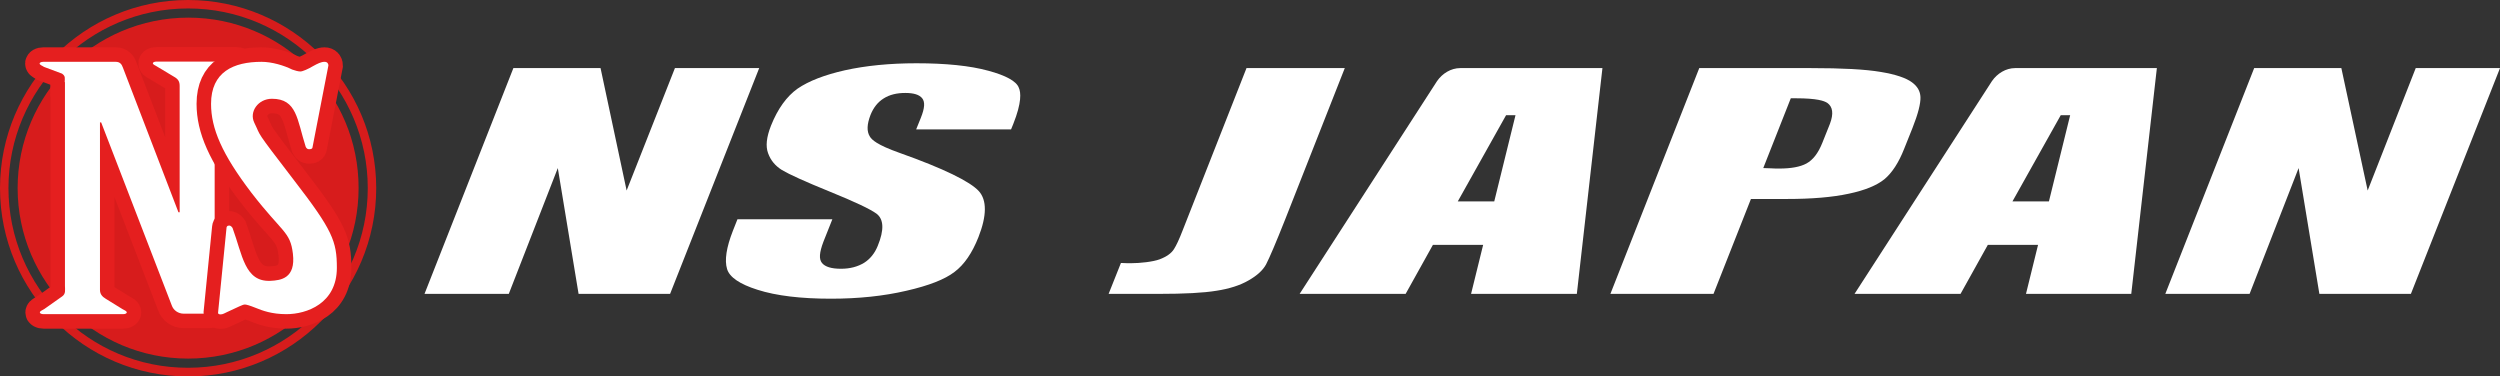
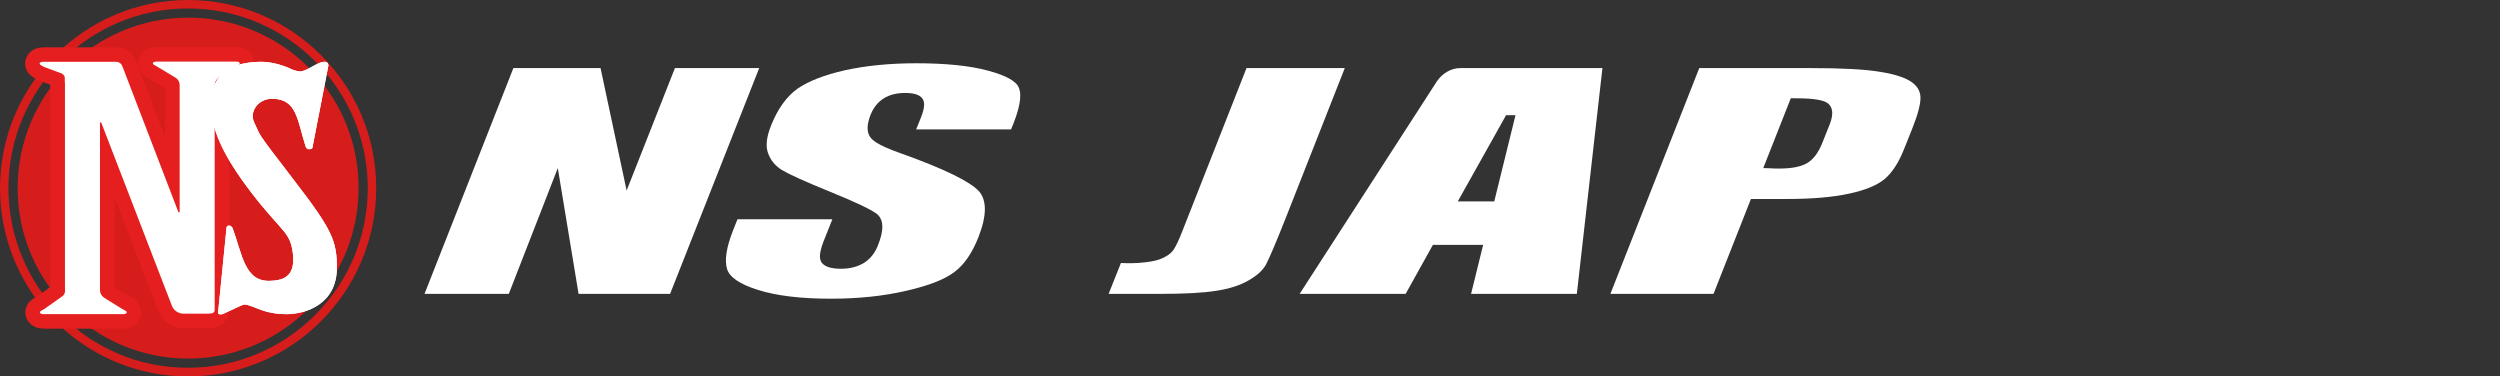
<svg xmlns="http://www.w3.org/2000/svg" version="1.1" id="レイヤー_1" x="0px" y="0px" viewBox="0 0 1035.3 155.9" style="enable-background:new 0 0 1035.3 155.9;" xml:space="preserve">
  <rect x="0" y="0" width="1035.3" height="155.9" fill="#333333" stroke="none" />
  <style type="text/css">
	.st0{fill:#D71C1C;}
	.st1{fill:none;stroke:#E51F1F;stroke-width:12;}
	.st2{fill:#FFFFFF;}
</style>
  <g>
    <path class="st0" d="M0,77.9c0,43,35,78,77.9,78s77.9-35,77.9-78S120.8,0,77.9,0S0,35,0,77.9z M3.5,77.9c0-41,33.4-74.4,74.4-74.4   s74.4,33.4,74.4,74.4s-33.4,74.4-74.4,74.4C36.9,152.4,3.5,119,3.5,77.9z" />
    <path class="st0" d="M78,7.3C39,7.3,7.3,39,7.3,77.9s31.7,70.6,70.6,70.6s70.6-31.7,70.6-70.6C148.6,39,116.9,7.3,78,7.3z" />
    <g>
      <g>
        <path class="st1" d="M26.8,34c0-1.7,0.4-2.4-1.1-3.5l-7.5-2.8c-0.5-0.4-1.8-0.8-1.8-1.4c0-0.3,0.5-0.7,1.5-0.7h30     c1.8,0,2.5,1,3,2.4l23,59.9h0.5V35.6c0-1.7-0.5-2.8-2.3-3.8l-7-4.2c-0.5-0.4-1.8-0.8-1.8-1.4c0-0.3,0.5-0.7,1.5-0.7h33     c1,0,1.5,0.4,1.5,0.7c0,0.6-1,1-1.8,1.4l-6.3,4c-1.5,1.1-2.3,2.2-2.3,3.9v92.9c0,1-0.8,1.5-2.5,1.5H76.1c-2.3,0-4.3-1.4-5-3.5     L41.9,50.7h-0.5V120c0,1.7,0.8,2.8,2.5,3.8l6.8,4.2c0.7,0.4,1.8,0.8,1.8,1.4c0,0.3-0.5,0.7-1.5,0.7H18c-1,0-1.5-0.4-1.5-0.7     c0-0.6,1.2-1,1.8-1.4l7.5-5.3c1.5-1.1,1.1-2.6,1.1-4.3V34H26.8z" />
        <path class="st2" d="M26.8,34c0-1.7,0.4-2.4-1.1-3.5l-7.5-2.8c-0.5-0.4-1.8-0.8-1.8-1.4c0-0.3,0.5-0.7,1.5-0.7h30     c1.8,0,2.5,1,3,2.4l23,59.9h0.5V35.6c0-1.7-0.5-2.8-2.3-3.8l-7-4.2c-0.5-0.4-1.8-0.8-1.8-1.4c0-0.3,0.5-0.7,1.5-0.7h33     c1,0,1.5,0.4,1.5,0.7c0,0.6-1,1-1.8,1.4l-6.3,4c-1.5,1.1-2.3,2.2-2.3,3.9v92.9c0,1-0.8,1.5-2.5,1.5H76.1c-2.3,0-4.3-1.4-5-3.5     L41.9,50.7h-0.5V120c0,1.7,0.8,2.8,2.5,3.8l6.8,4.2c0.7,0.4,1.8,0.8,1.8,1.4c0,0.3-0.5,0.7-1.5,0.7H18c-1,0-1.5-0.4-1.5-0.7     c0-0.6,1.2-1,1.8-1.4l7.5-5.3c1.5-1.1,1.1-2.6,1.1-4.3V34H26.8z" />
      </g>
      <g>
        <path class="st2" d="M129.4,61.1c0,0.4-0.5,0.7-1.4,0.7c-0.7,0-1.1-0.4-1.4-1c-3.6-11.3-3.6-19.9-14-19.9c-5.7,0-9.5,5.4-7.3,9.9     c3.1,6.3-0.3,2,16.5,23.9c15.9,20.6,17.7,25.2,17.7,36.2c0,14.8-12.5,19.2-20.9,19.2c-6.1,0-10-1.5-12.7-2.6     c-2.5-1-3.9-1.4-4.5-1.4c-0.9,0-2.7,1-7.3,3.1c-0.9,0.4-1.8,1-2.7,1s-1.1-0.3-1.1-0.7l3.5-35.1c0-0.4,0.2-1,1.1-1     c0.7,0,1.1,0.6,1.4,1c4.1,11.1,5,22.4,15.7,21.9c4.3-0.2,10.5-1,9.3-11.2c-1.1-9.3-4.3-8.6-17.2-25.3     C91.9,63.8,87.4,53.2,87.4,43c0-13.2,9.3-17.4,20.9-17.4c4.3,0,9.3,1.5,12.7,3.2c1.1,0.4,2.5,0.8,3.4,0.8s3.2-1,5.2-2.2     c2-1.1,3.4-1.8,4.8-1.8c1.1,0,1.6,0.7,1.6,1.5L129.4,61.1z" />
-         <path class="st1" d="M129.4,61.1c0,0.4-0.5,0.7-1.4,0.7c-0.7,0-1.1-0.4-1.4-1c-3.6-11.3-3.6-19.9-14-19.9c-5.7,0-9.5,5.4-7.3,9.9     c3.1,6.3-0.3,2,16.5,23.9c15.9,20.6,17.7,25.2,17.7,36.2c0,14.8-12.5,19.2-20.9,19.2c-6.1,0-10-1.5-12.7-2.6     c-2.5-1-3.9-1.4-4.5-1.4c-0.9,0-2.7,1-7.3,3.1c-0.9,0.4-1.8,1-2.7,1s-1.1-0.3-1.1-0.7l3.5-35.1c0-0.4,0.2-1,1.1-1     c0.7,0,1.1,0.6,1.4,1c4.1,11.1,5,22.4,15.7,21.9c4.3-0.2,10.5-1,9.3-11.2c-1.1-9.3-4.3-8.6-17.2-25.3     C91.9,63.8,87.4,53.2,87.4,43c0-13.2,9.3-17.4,20.9-17.4c4.3,0,9.3,1.5,12.7,3.2c1.1,0.4,2.5,0.8,3.4,0.8s3.2-1,5.2-2.2     c2-1.1,3.4-1.8,4.8-1.8c1.1,0,1.6,0.7,1.6,1.5L129.4,61.1z" />
        <path class="st2" d="M129.4,61.1c0,0.4-0.5,0.7-1.4,0.7c-0.7,0-1.1-0.4-1.4-1c-3.6-11.3-3.6-19.9-14-19.9c-5.7,0-9.5,5.4-7.3,9.9     c3.1,6.3-0.3,2,16.5,23.9c15.9,20.6,17.7,25.2,17.7,36.2c0,14.8-12.5,19.2-20.9,19.2c-6.1,0-10-1.5-12.7-2.6     c-2.5-1-3.9-1.4-4.5-1.4c-0.9,0-2.7,1-7.3,3.1c-0.9,0.4-1.8,1-2.7,1s-1.1-0.3-1.1-0.7l3.5-35.1c0-0.4,0.2-1,1.1-1     c0.7,0,1.1,0.6,1.4,1c4.1,11.1,5,22.4,15.7,21.9c4.3-0.2,10.5-1,9.3-11.2c-1.1-9.3-4.3-8.6-17.2-25.3     C91.9,63.8,87.4,53.2,87.4,43c0-13.2,9.3-17.4,20.9-17.4c4.3,0,9.3,1.5,12.7,3.2c1.1,0.4,2.5,0.8,3.4,0.8s3.2-1,5.2-2.2     c2-1.1,3.4-1.8,4.8-1.8c1.1,0,1.6,0.7,1.6,1.5L129.4,61.1z" />
      </g>
    </g>
  </g>
  <g>
    <polygon class="st2" points="279.5,28.2 259.5,78.9 248.7,28.2 212.6,28.2 175.8,121.7 210.7,121.7 231,69.6 239.6,121.7    277.5,121.7 314.4,28.2  " />
-     <polygon class="st2" points="1000.4,28.2 980.5,78.9 969.6,28.2 933.5,28.2 896.7,121.7 931.6,121.7 951.9,69.6 960.5,121.7    998.4,121.7 1035.3,28.2  " />
    <path class="st2" d="M409.3,29.3c-7.6-2.1-17.7-3.1-29.8-3.1c-11.1,0-21,1-29.6,2.9c-8.4,1.9-14.9,4.4-19.6,7.6   c-4.5,3.2-8.2,8.3-11,15.3c-1.9,4.8-2.3,8.6-1.2,11.5c1.1,3,3,5.2,5.7,6.9c3,1.8,9.6,4.8,19.7,8.9c10.6,4.3,16.9,7.3,19.5,9.2   c3,2.3,3.2,6.7,0.5,13.3c-1.2,3-3.1,5.4-5.6,7c-2.6,1.6-5.8,2.5-9.6,2.5c-4,0-6.6-0.8-7.9-2.4s-1.1-4.3,0.6-8.8l3.7-9.3h-39.3   l-1.9,4.8c-2.7,6.9-3.5,12.2-2.4,15.8c1,3.4,5.3,6.3,12.6,8.6c7.8,2.5,18,3.7,30.4,3.7c11.4,0,21.9-1.1,31.3-3.3   c9.2-2.1,15.9-4.7,19.9-7.8c4-3,7.3-7.8,9.9-14.4c3.5-8.9,3.5-15.3,0.2-19c-3.6-4-14.6-9.4-32.9-15.9c-9.3-3.3-11.5-5.4-12.3-6.8   c-1.3-2.1-1.2-5,0.3-8.9c1.2-3,3-5.3,5.4-6.8c2.5-1.6,5.5-2.3,9-2.3s5.8,0.7,7,2.2s1.1,4-0.6,8.2l-1.9,4.7h39.3l0.9-2.2   c3.6-9,3.2-13.2,2.3-15.1C420.9,33.6,416.4,31.2,409.3,29.3" />
    <path class="st2" d="M516.2,28.2l-26.4,67.1c-1.5,3.9-2.7,6.4-3.6,7.8c-1.1,1.8-3.1,3.2-6,4.3c-2.7,1-8,1.6-11.8,1.6   c-1,0-2.4,0-4.2-0.1l-5.1,12.8H480c10.4,0,18.4-0.4,23.8-1.3c5.2-0.8,9.7-2.2,13.3-4.3c3.5-2,5.9-4.2,7.2-6.6   c1.4-2.7,4.1-9,7.9-18.6l24.7-62.7C556.9,28.2,516.2,28.2,516.2,28.2z" />
    <path class="st2" d="M788.6,61.5L792,53c2.3-5.8,3.4-10.1,3.3-12.8c-0.1-2.4-1.2-4.4-3.5-6.1c-2.4-1.8-6.8-3.3-12.9-4.3   c-6.4-1.1-16.1-1.6-29-1.6h-46.2l-36.8,93.5h42.7l15.5-39.3H740c10.2,0,18.8-0.7,25.7-2.2c6.6-1.4,11.5-3.4,14.7-6   C783.5,71.6,786.3,67.4,788.6,61.5 M757.8,51.3l-3.2,8c-1.7,4.2-3.8,6.9-6.5,8.4c-2.6,1.4-6.3,2.1-11.3,2.1c-1,0-2.2,0-3.6-0.1   l-3-0.1l11.4-28.9h2c9.1,0,11.8,1.1,13.1,1.9C759,44.2,759.4,47.1,757.8,51.3" />
-     <path class="st2" d="M848.6,28.2h-14.1c-3.8,0-7.4,2.2-9.6,5.4L768,121.7h43.9l11.3-20.3H844l-5,20.3h43.6l10.6-93.5h-32.8   C860.5,28.2,848.6,28.2,848.6,28.2z M833.4,83.4l20-35.7h3.9l-0.1,0.4l-8.7,35.3H833.4z" />
    <path class="st2" d="M618.8,28.2h-14.1c-3.8,0-7.4,2.2-9.6,5.4l-56.9,88.1h43.9l11.3-20.3h20.8l-5,20.3H653l10.6-93.5h-32.8   C630.7,28.2,618.8,28.2,618.8,28.2z M603.7,83.4l20-35.7h3.9l-0.1,0.4l-8.7,35.3H603.7z" />
  </g>
</svg>